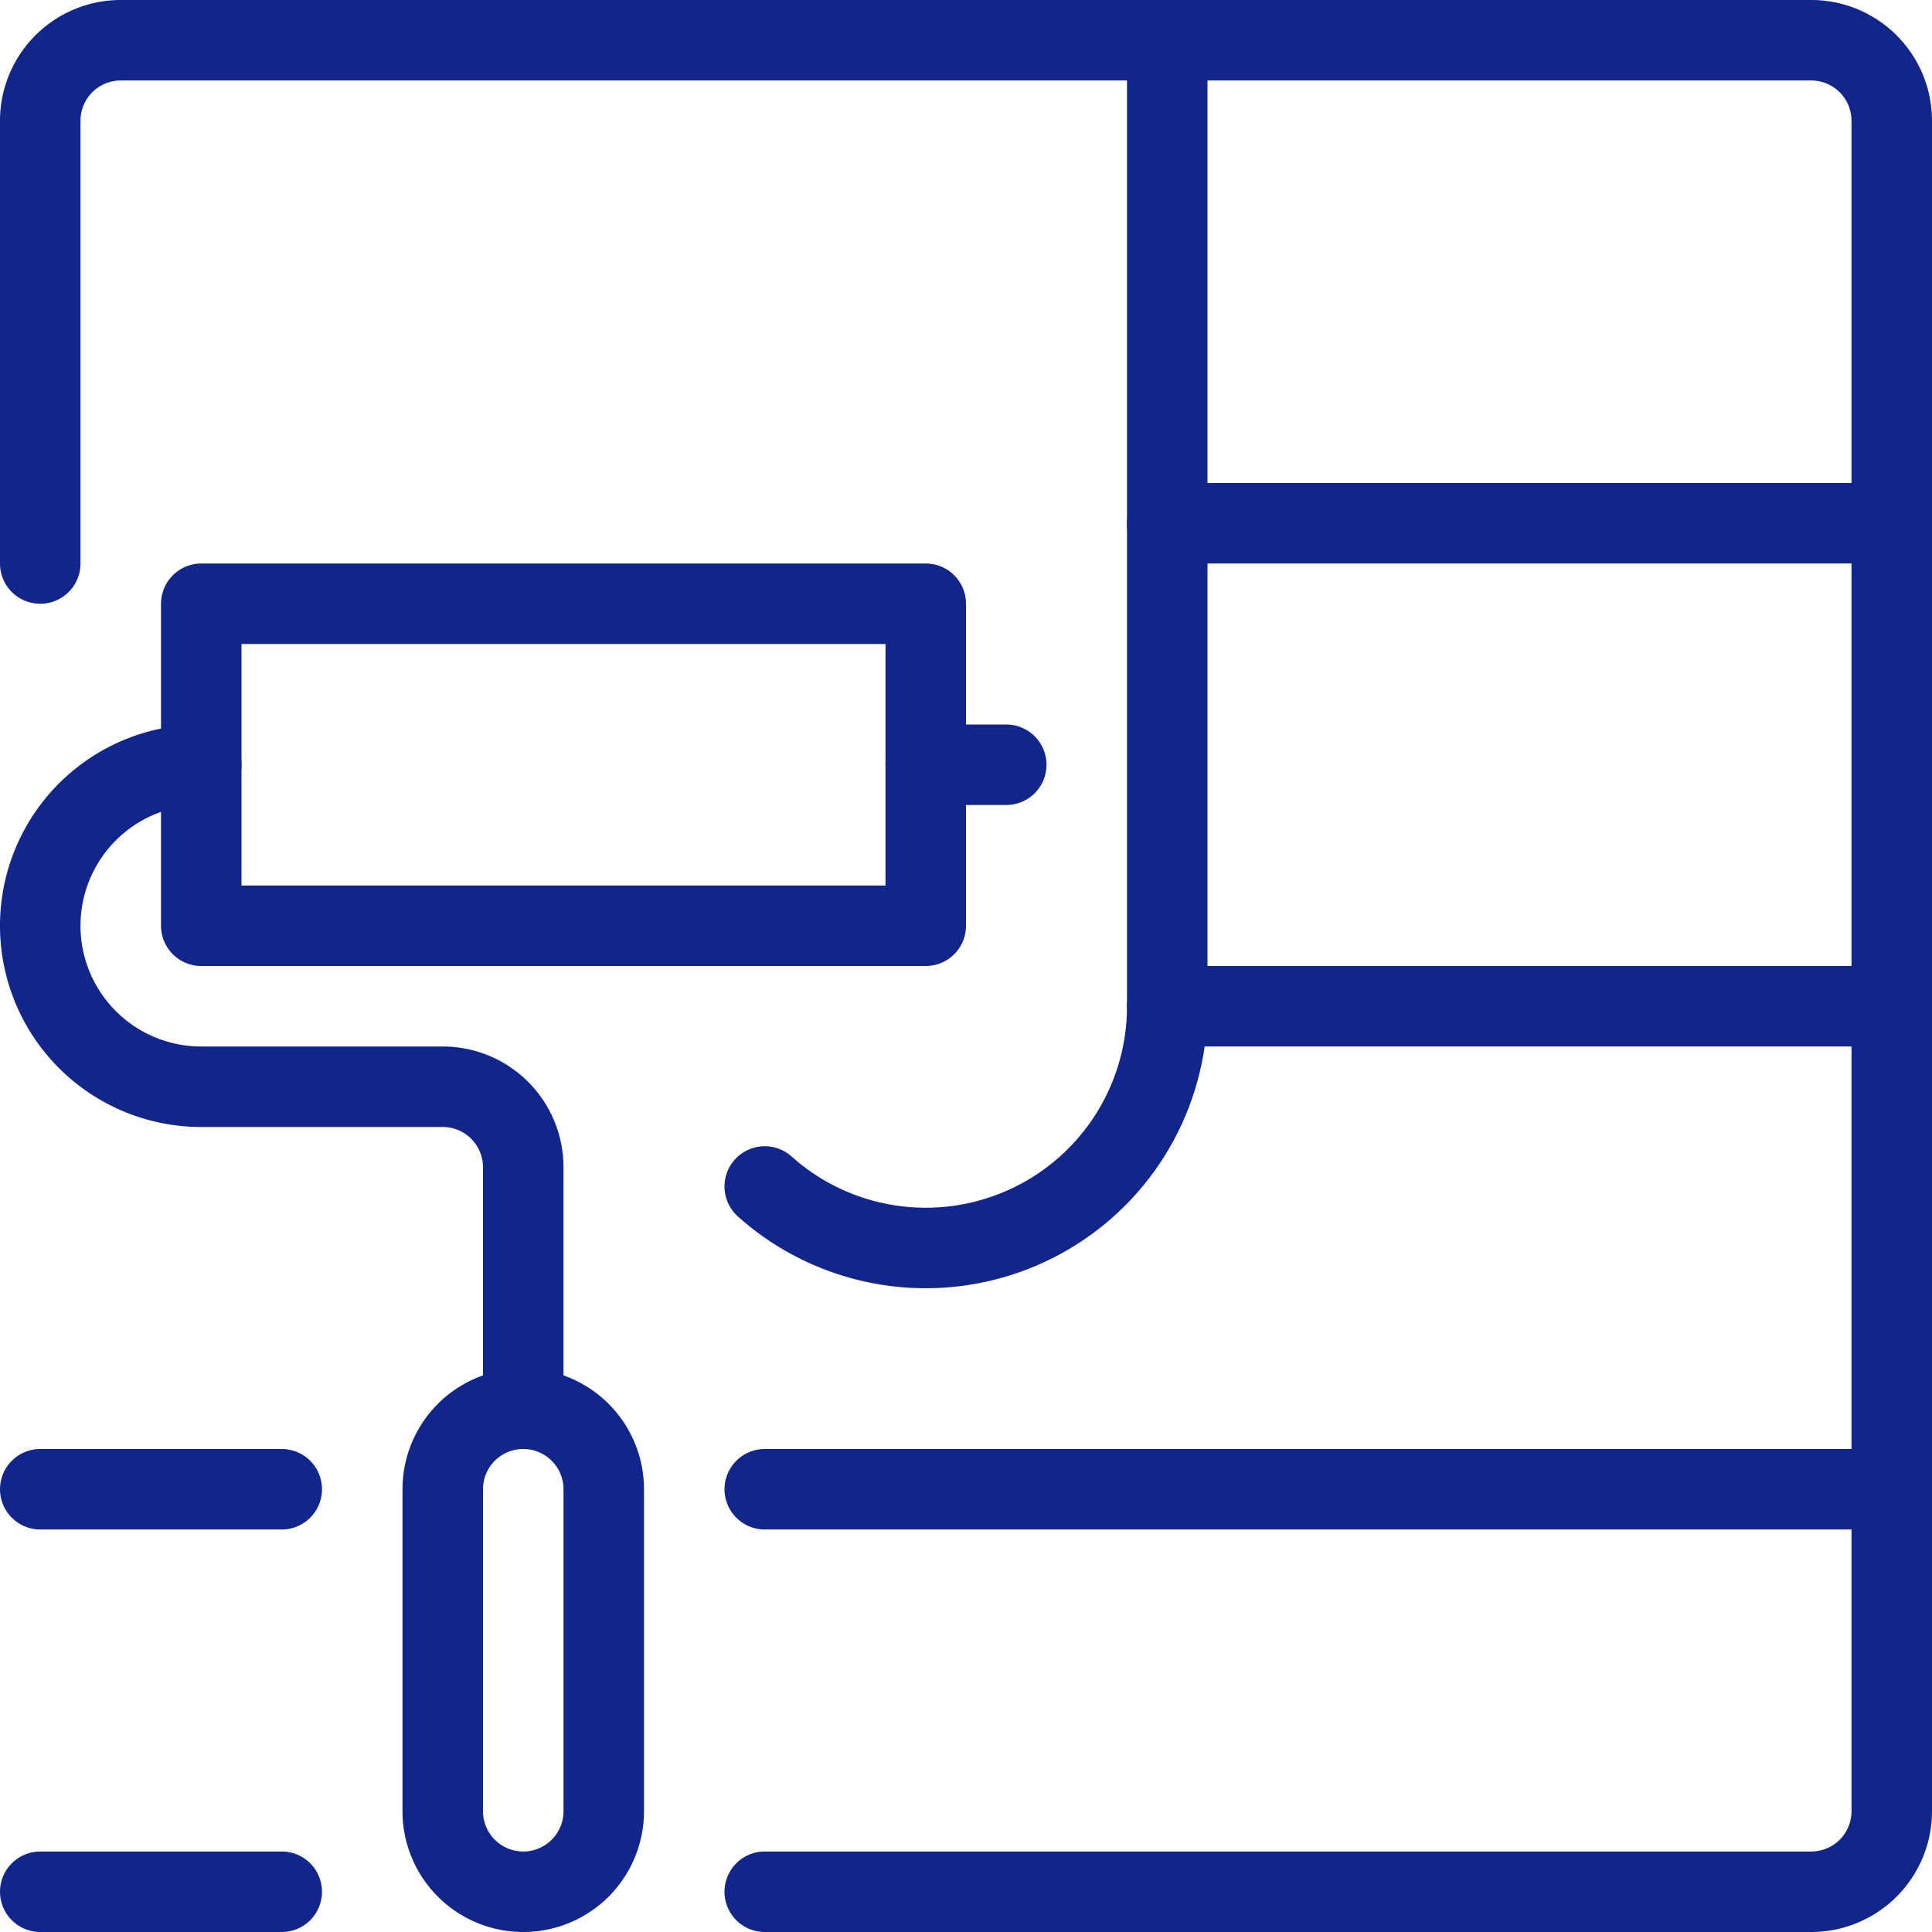
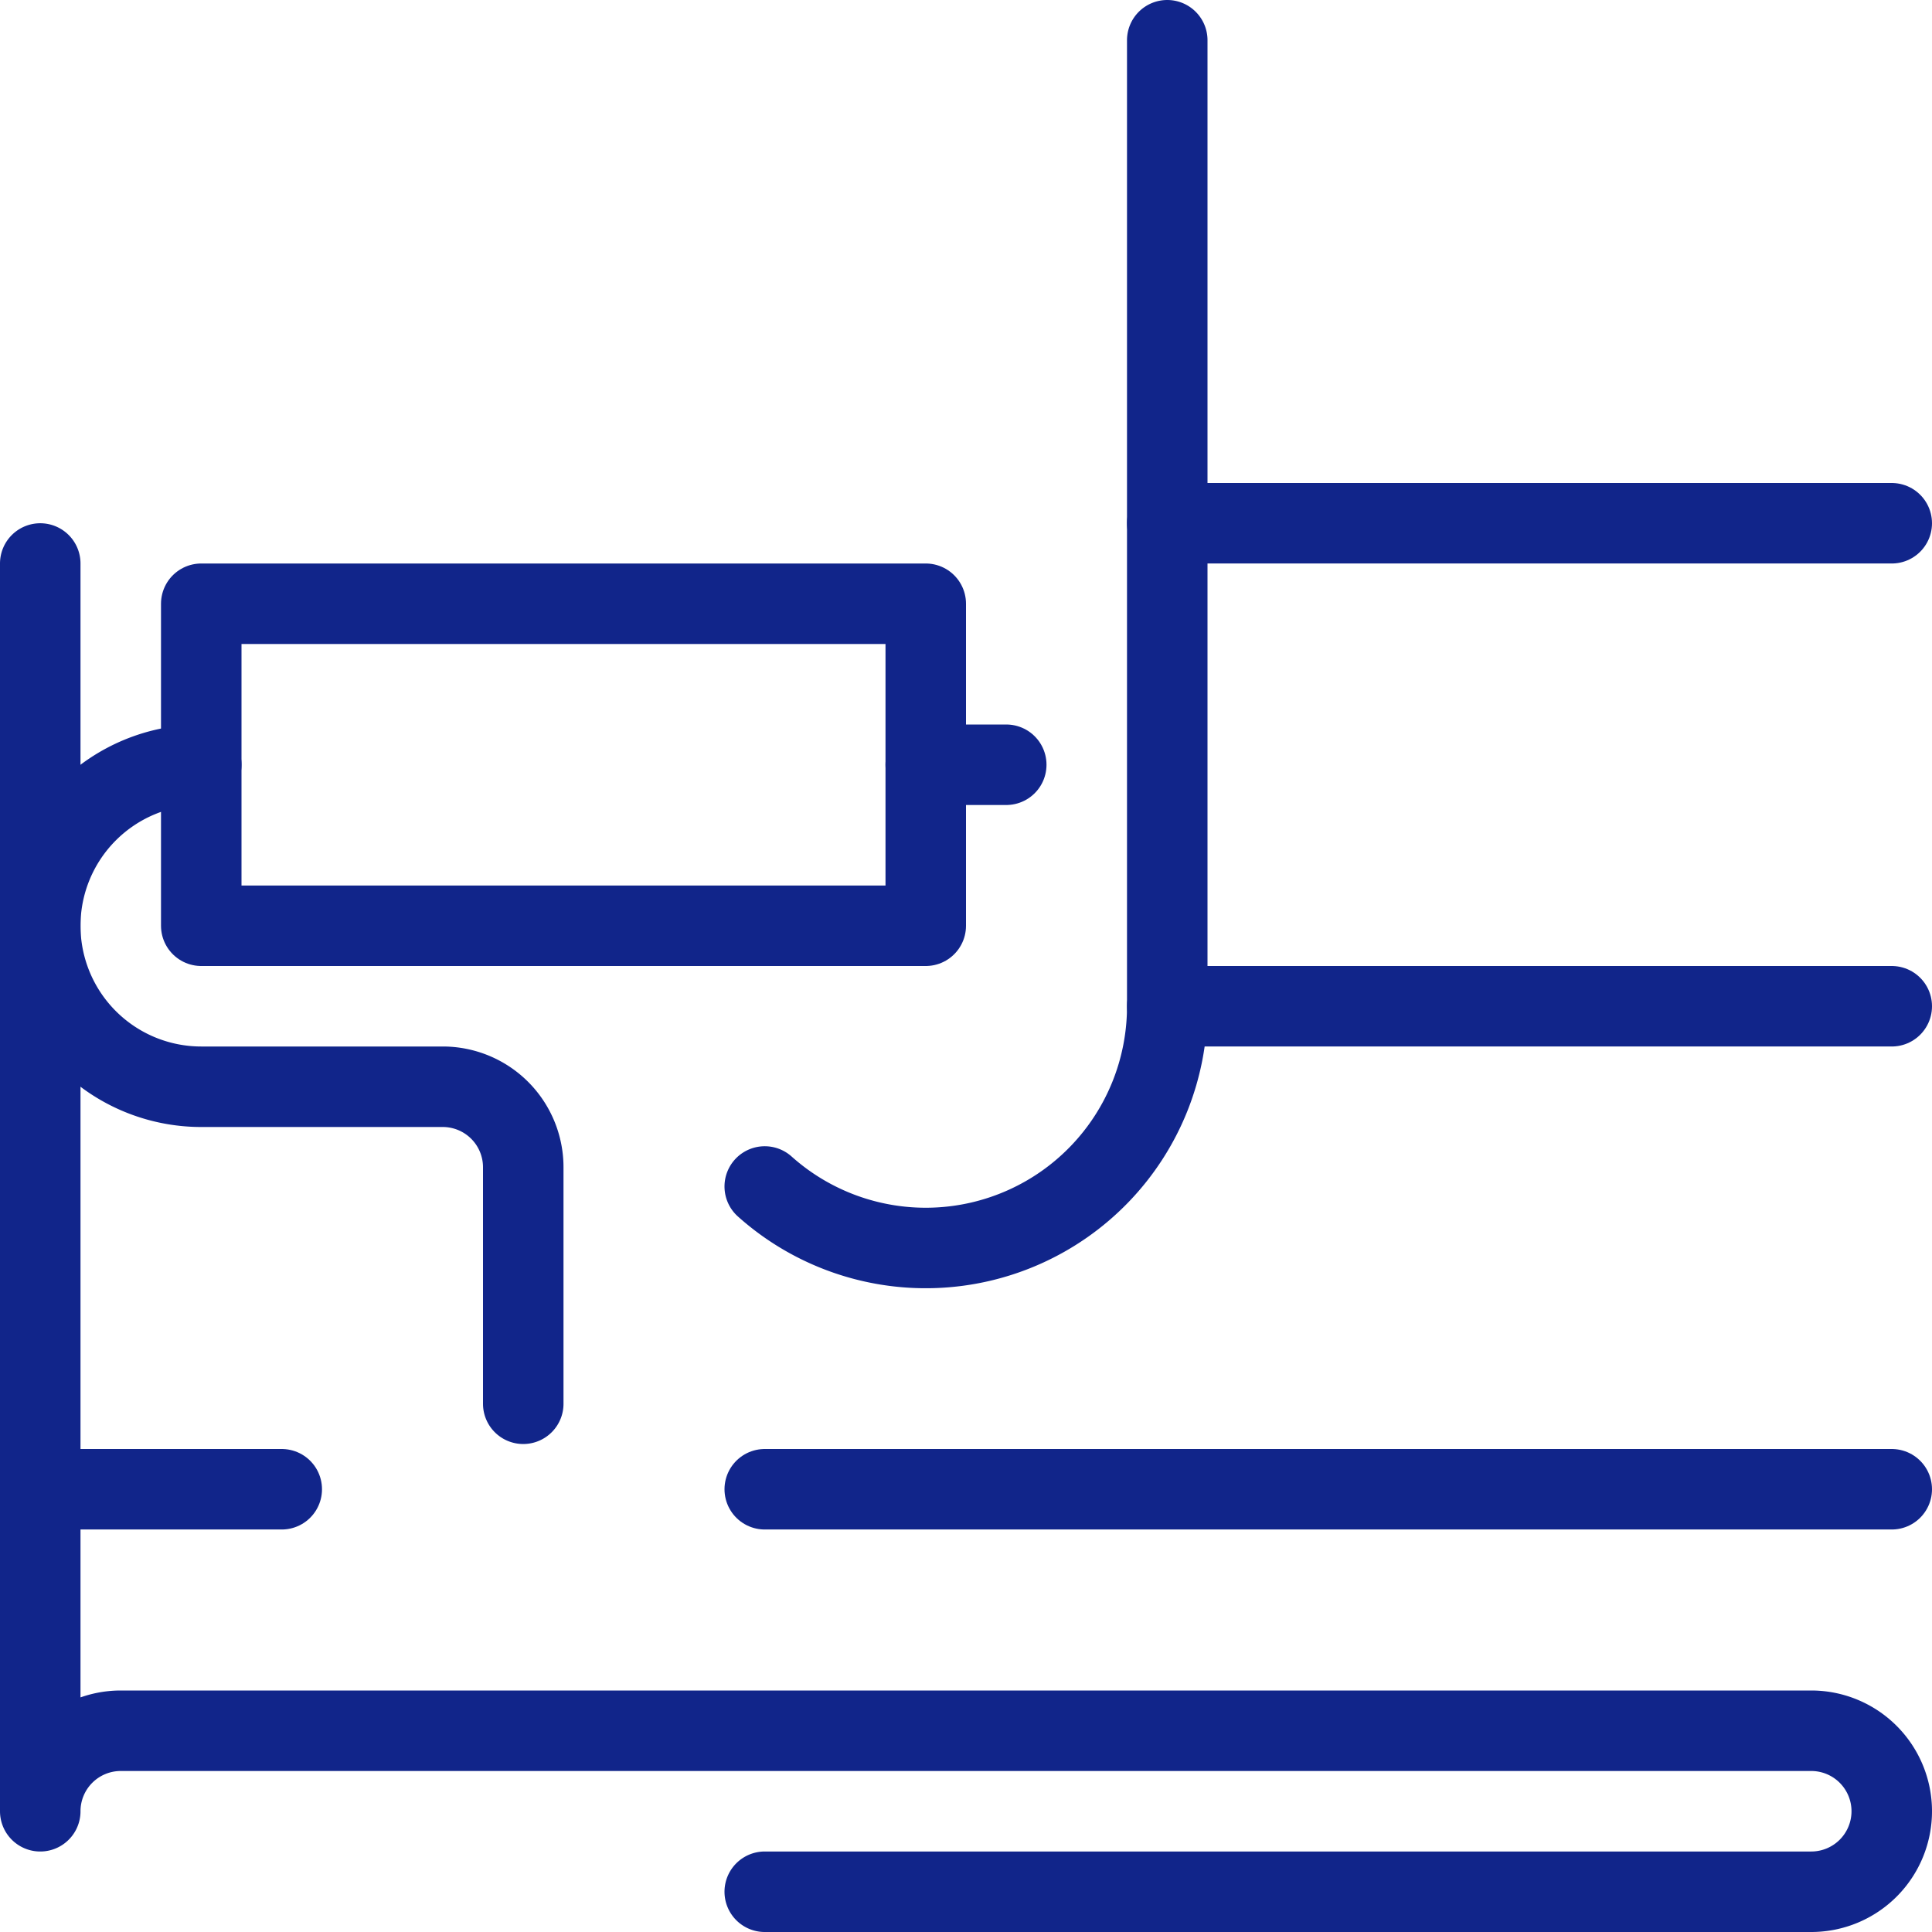
<svg xmlns="http://www.w3.org/2000/svg" viewBox="0 0 24 24" id="Construction-Paint--Streamline-Ultimate.svg" height="24" width="24">
  <desc>Construction Paint Streamline Icon: https://streamlinehq.com</desc>
  <path d="M6.5 17.438V14.5a1 1 0 0 0 -1 -1h-3a2 2 0 0 1 0 -4" fill="none" stroke="#11258a" stroke-linecap="round" stroke-linejoin="round" stroke-width="1" />
  <path d="m2.5 7.5 9 0 0 4 -9 0Z" fill="none" stroke="#11258a" stroke-linecap="round" stroke-linejoin="round" stroke-width="1" />
  <path d="m11.5 9.5 1 0" fill="none" stroke="#11258a" stroke-linecap="round" stroke-linejoin="round" stroke-width="1" />
-   <path d="M7.5 22.5a1 1 0 0 1 -2 0v-4a1 1 0 0 1 2 0Z" fill="none" stroke="#11258a" stroke-linecap="round" stroke-linejoin="round" stroke-width="1" />
-   <path d="M9.5 23.5h13a1 1 0 0 0 1 -1v-21a1 1 0 0 0 -1 -1h-21a1 1 0 0 0 -1 1V7" fill="none" stroke="#11258a" stroke-linecap="round" stroke-linejoin="round" stroke-width="1" />
+   <path d="M9.5 23.5h13a1 1 0 0 0 1 -1a1 1 0 0 0 -1 -1h-21a1 1 0 0 0 -1 1V7" fill="none" stroke="#11258a" stroke-linecap="round" stroke-linejoin="round" stroke-width="1" />
  <path d="m23.5 6.5 -9 0" fill="none" stroke="#11258a" stroke-linecap="round" stroke-linejoin="round" stroke-width="1" />
  <path d="m23.5 12.5 -9 0" fill="none" stroke="#11258a" stroke-linecap="round" stroke-linejoin="round" stroke-width="1" />
  <path d="m23.5 18.5 -14 0" fill="none" stroke="#11258a" stroke-linecap="round" stroke-linejoin="round" stroke-width="1" />
  <path d="M14.5 0.5v12a3 3 0 0 1 -5 2.239" fill="none" stroke="#11258a" stroke-linecap="round" stroke-linejoin="round" stroke-width="1" />
  <path d="m3.5 18.5 -3 0" fill="none" stroke="#11258a" stroke-linecap="round" stroke-linejoin="round" stroke-width="1" />
-   <path d="m3.5 23.5 -3 0" fill="none" stroke="#11258a" stroke-linecap="round" stroke-linejoin="round" stroke-width="1" />
</svg>